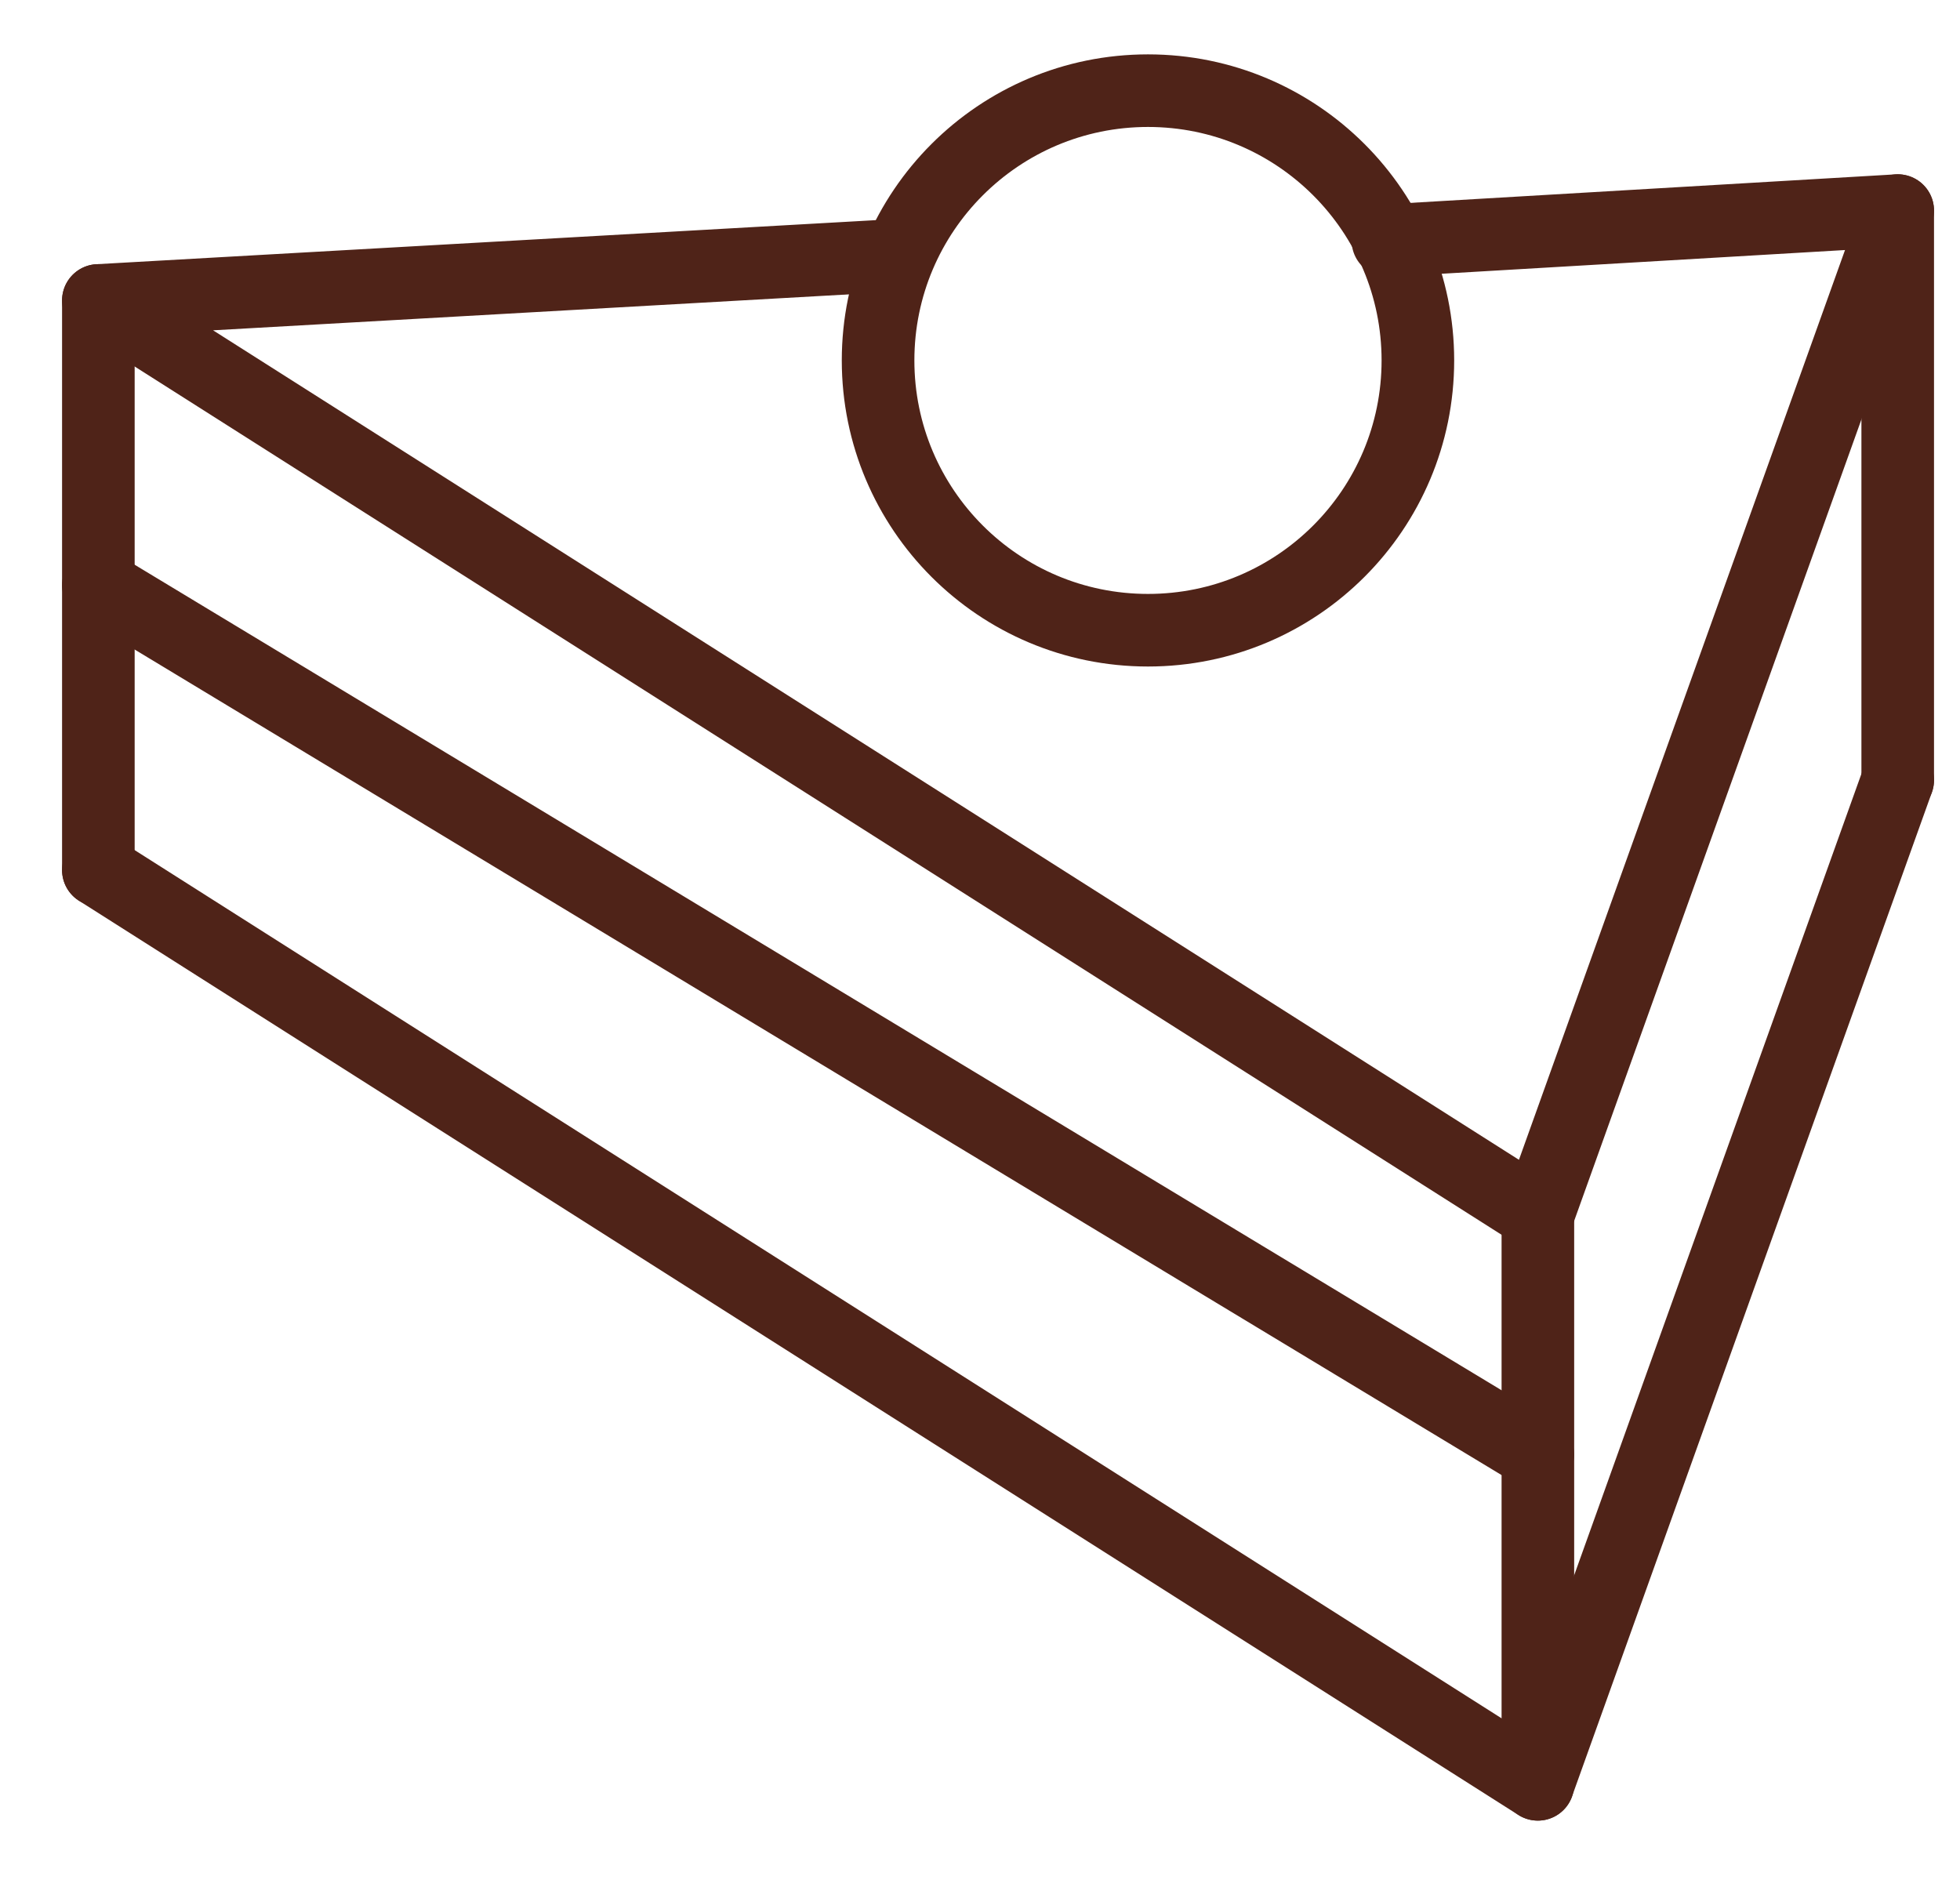
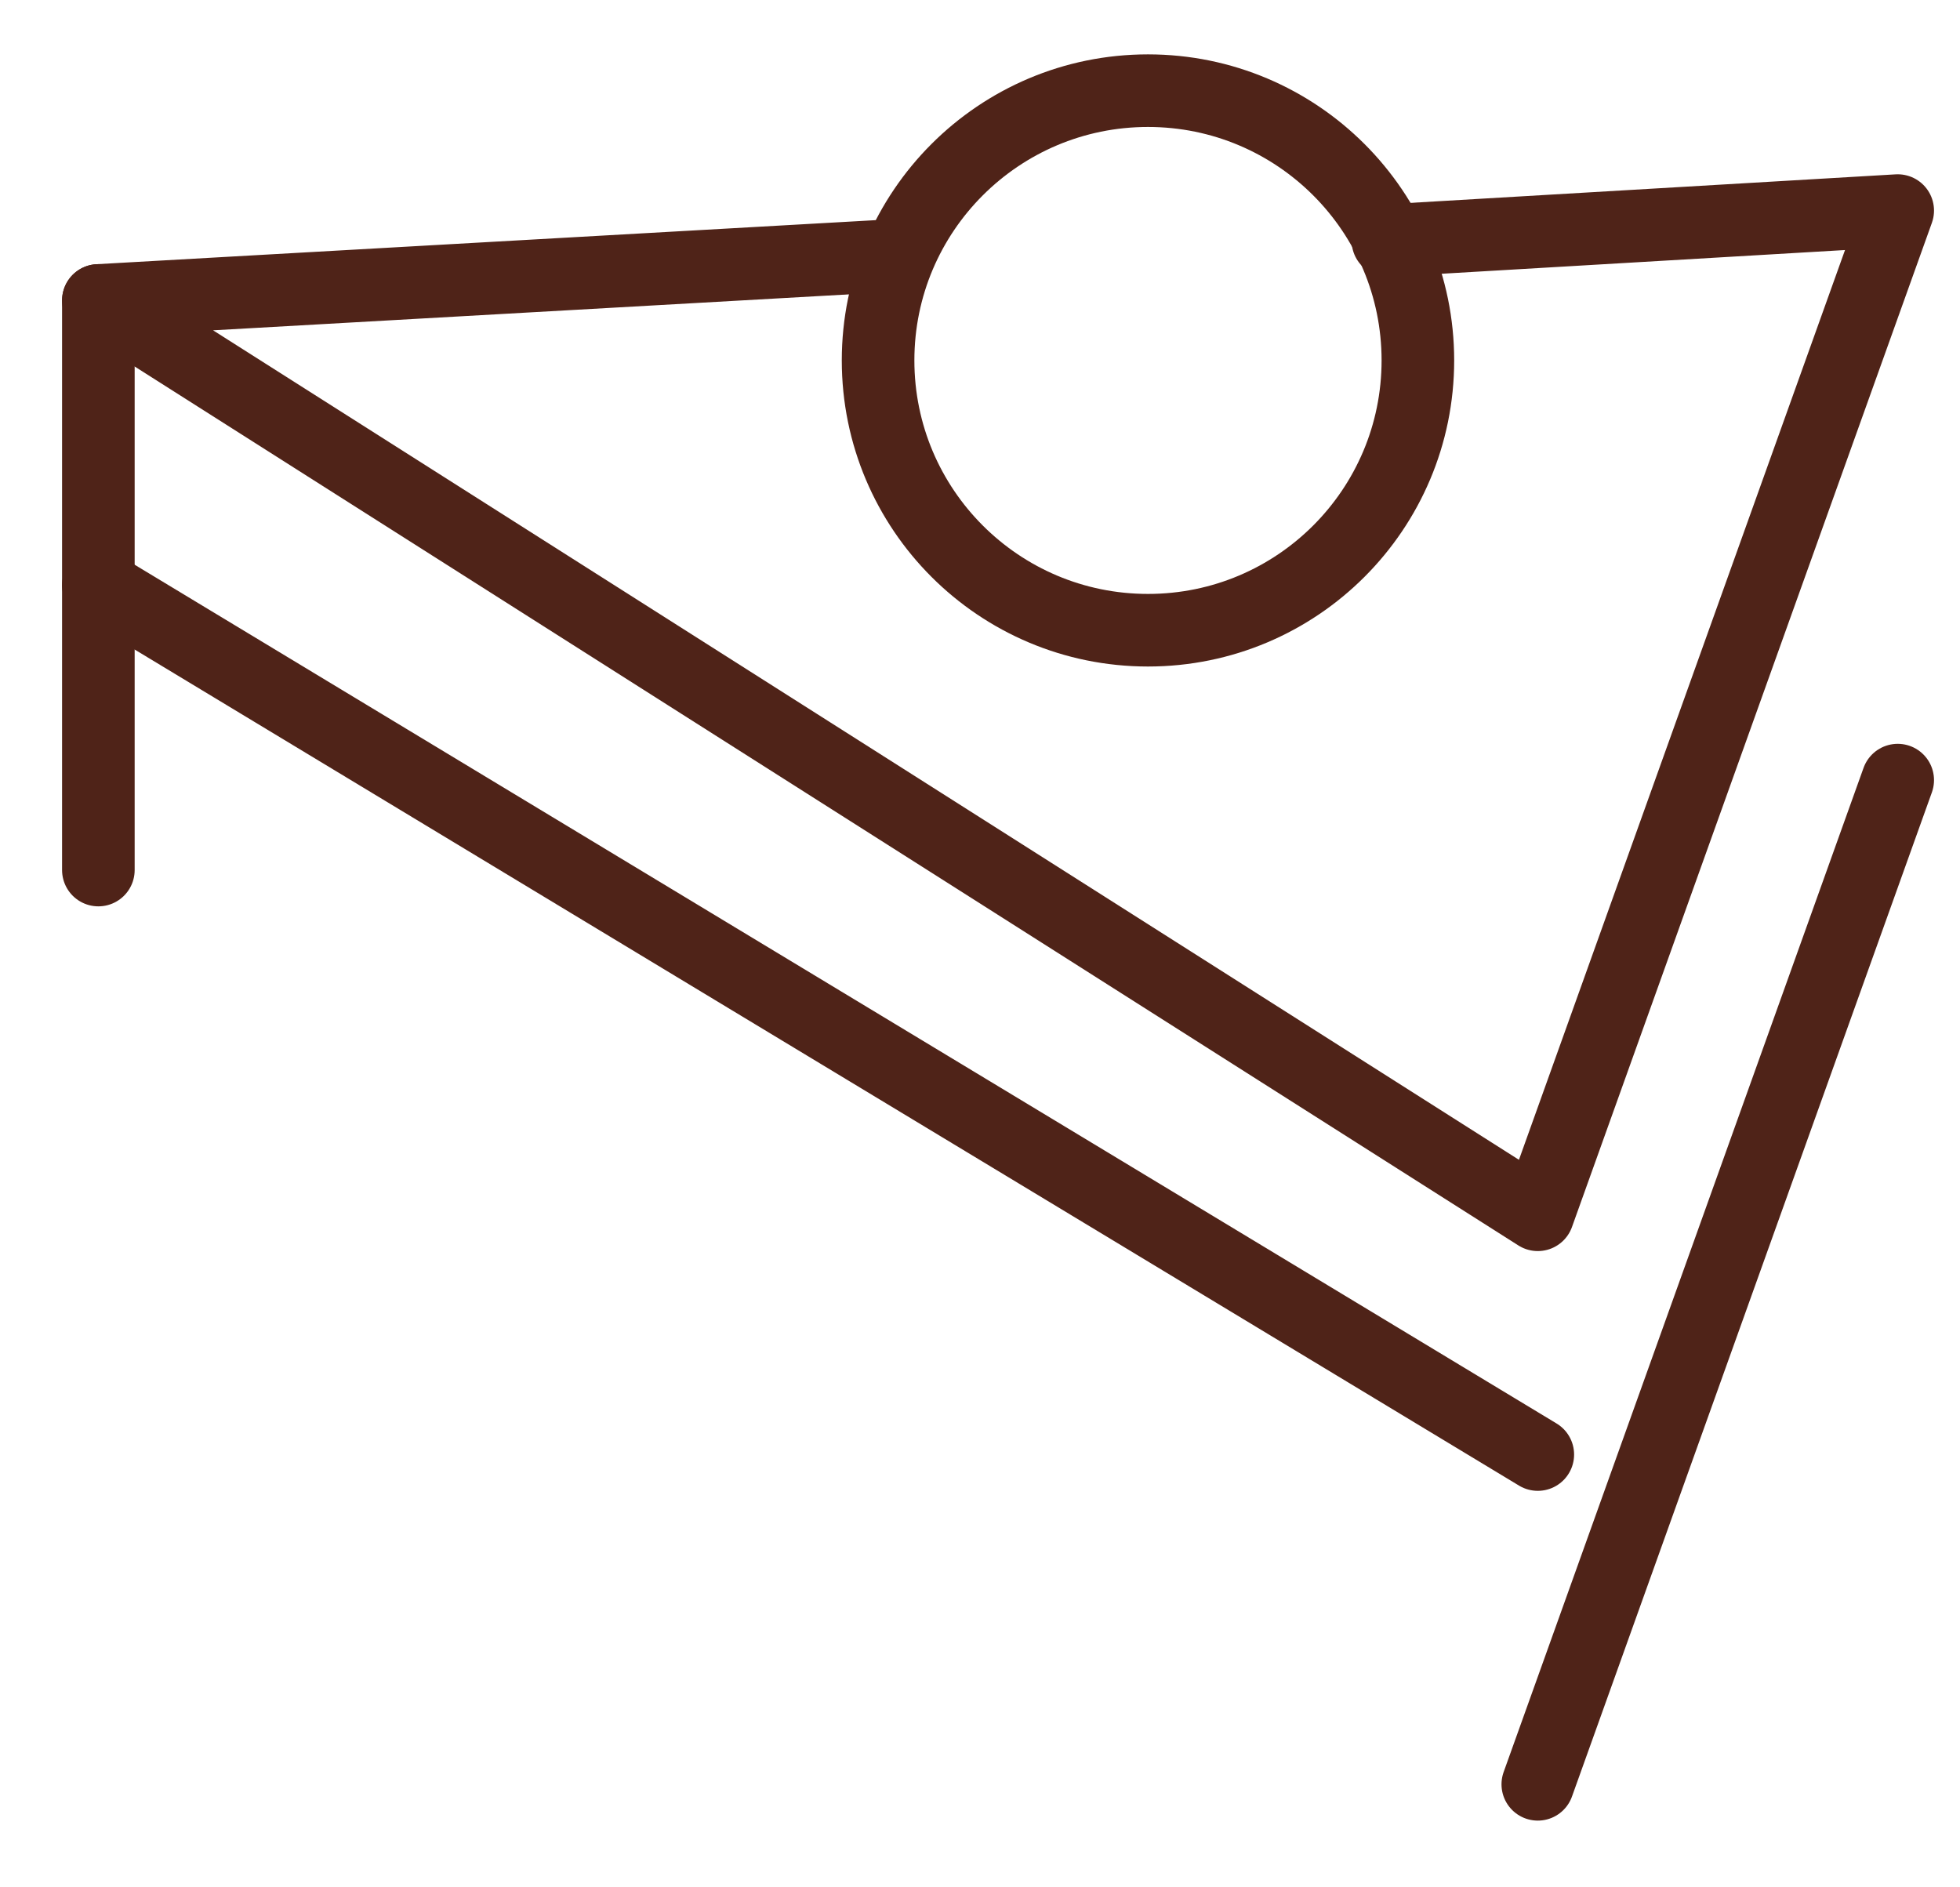
<svg xmlns="http://www.w3.org/2000/svg" width="27" height="26" viewBox="0 0 27 26" fill="none">
  <path d="M19.119 3.314L26.142 2.901L21.184 16.735L1.355 4.139L12.303 3.52" stroke="#4F2318" stroke-miterlimit="10" stroke-linecap="round" stroke-linejoin="round" />
-   <path d="M26.142 10.747L21.184 24.581L1.355 11.986" stroke="#4F2318" stroke-miterlimit="10" stroke-linecap="round" stroke-linejoin="round" />
-   <path d="M26.142 2.901V10.747" stroke="#4F2318" stroke-miterlimit="10" stroke-linecap="round" stroke-linejoin="round" />
-   <path d="M21.185 16.735V24.581" stroke="#4F2318" stroke-miterlimit="10" stroke-linecap="round" stroke-linejoin="round" />
+   <path d="M26.142 10.747L21.184 24.581" stroke="#4F2318" stroke-miterlimit="10" stroke-linecap="round" stroke-linejoin="round" />
  <path d="M1.355 4.139V11.986" stroke="#4F2318" stroke-miterlimit="10" stroke-linecap="round" stroke-linejoin="round" />
  <path d="M21.184 20.038L1.355 8.062" stroke="#4F2318" stroke-miterlimit="10" stroke-linecap="round" stroke-linejoin="round" />
  <path d="M15.814 8.682C17.868 8.682 19.532 7.018 19.532 4.965C19.532 2.913 17.868 1.249 15.814 1.249C13.761 1.249 12.096 2.913 12.096 4.965C12.096 7.018 13.761 8.682 15.814 8.682Z" stroke="#4F2318" stroke-miterlimit="10" stroke-linecap="round" stroke-linejoin="round" />
</svg>